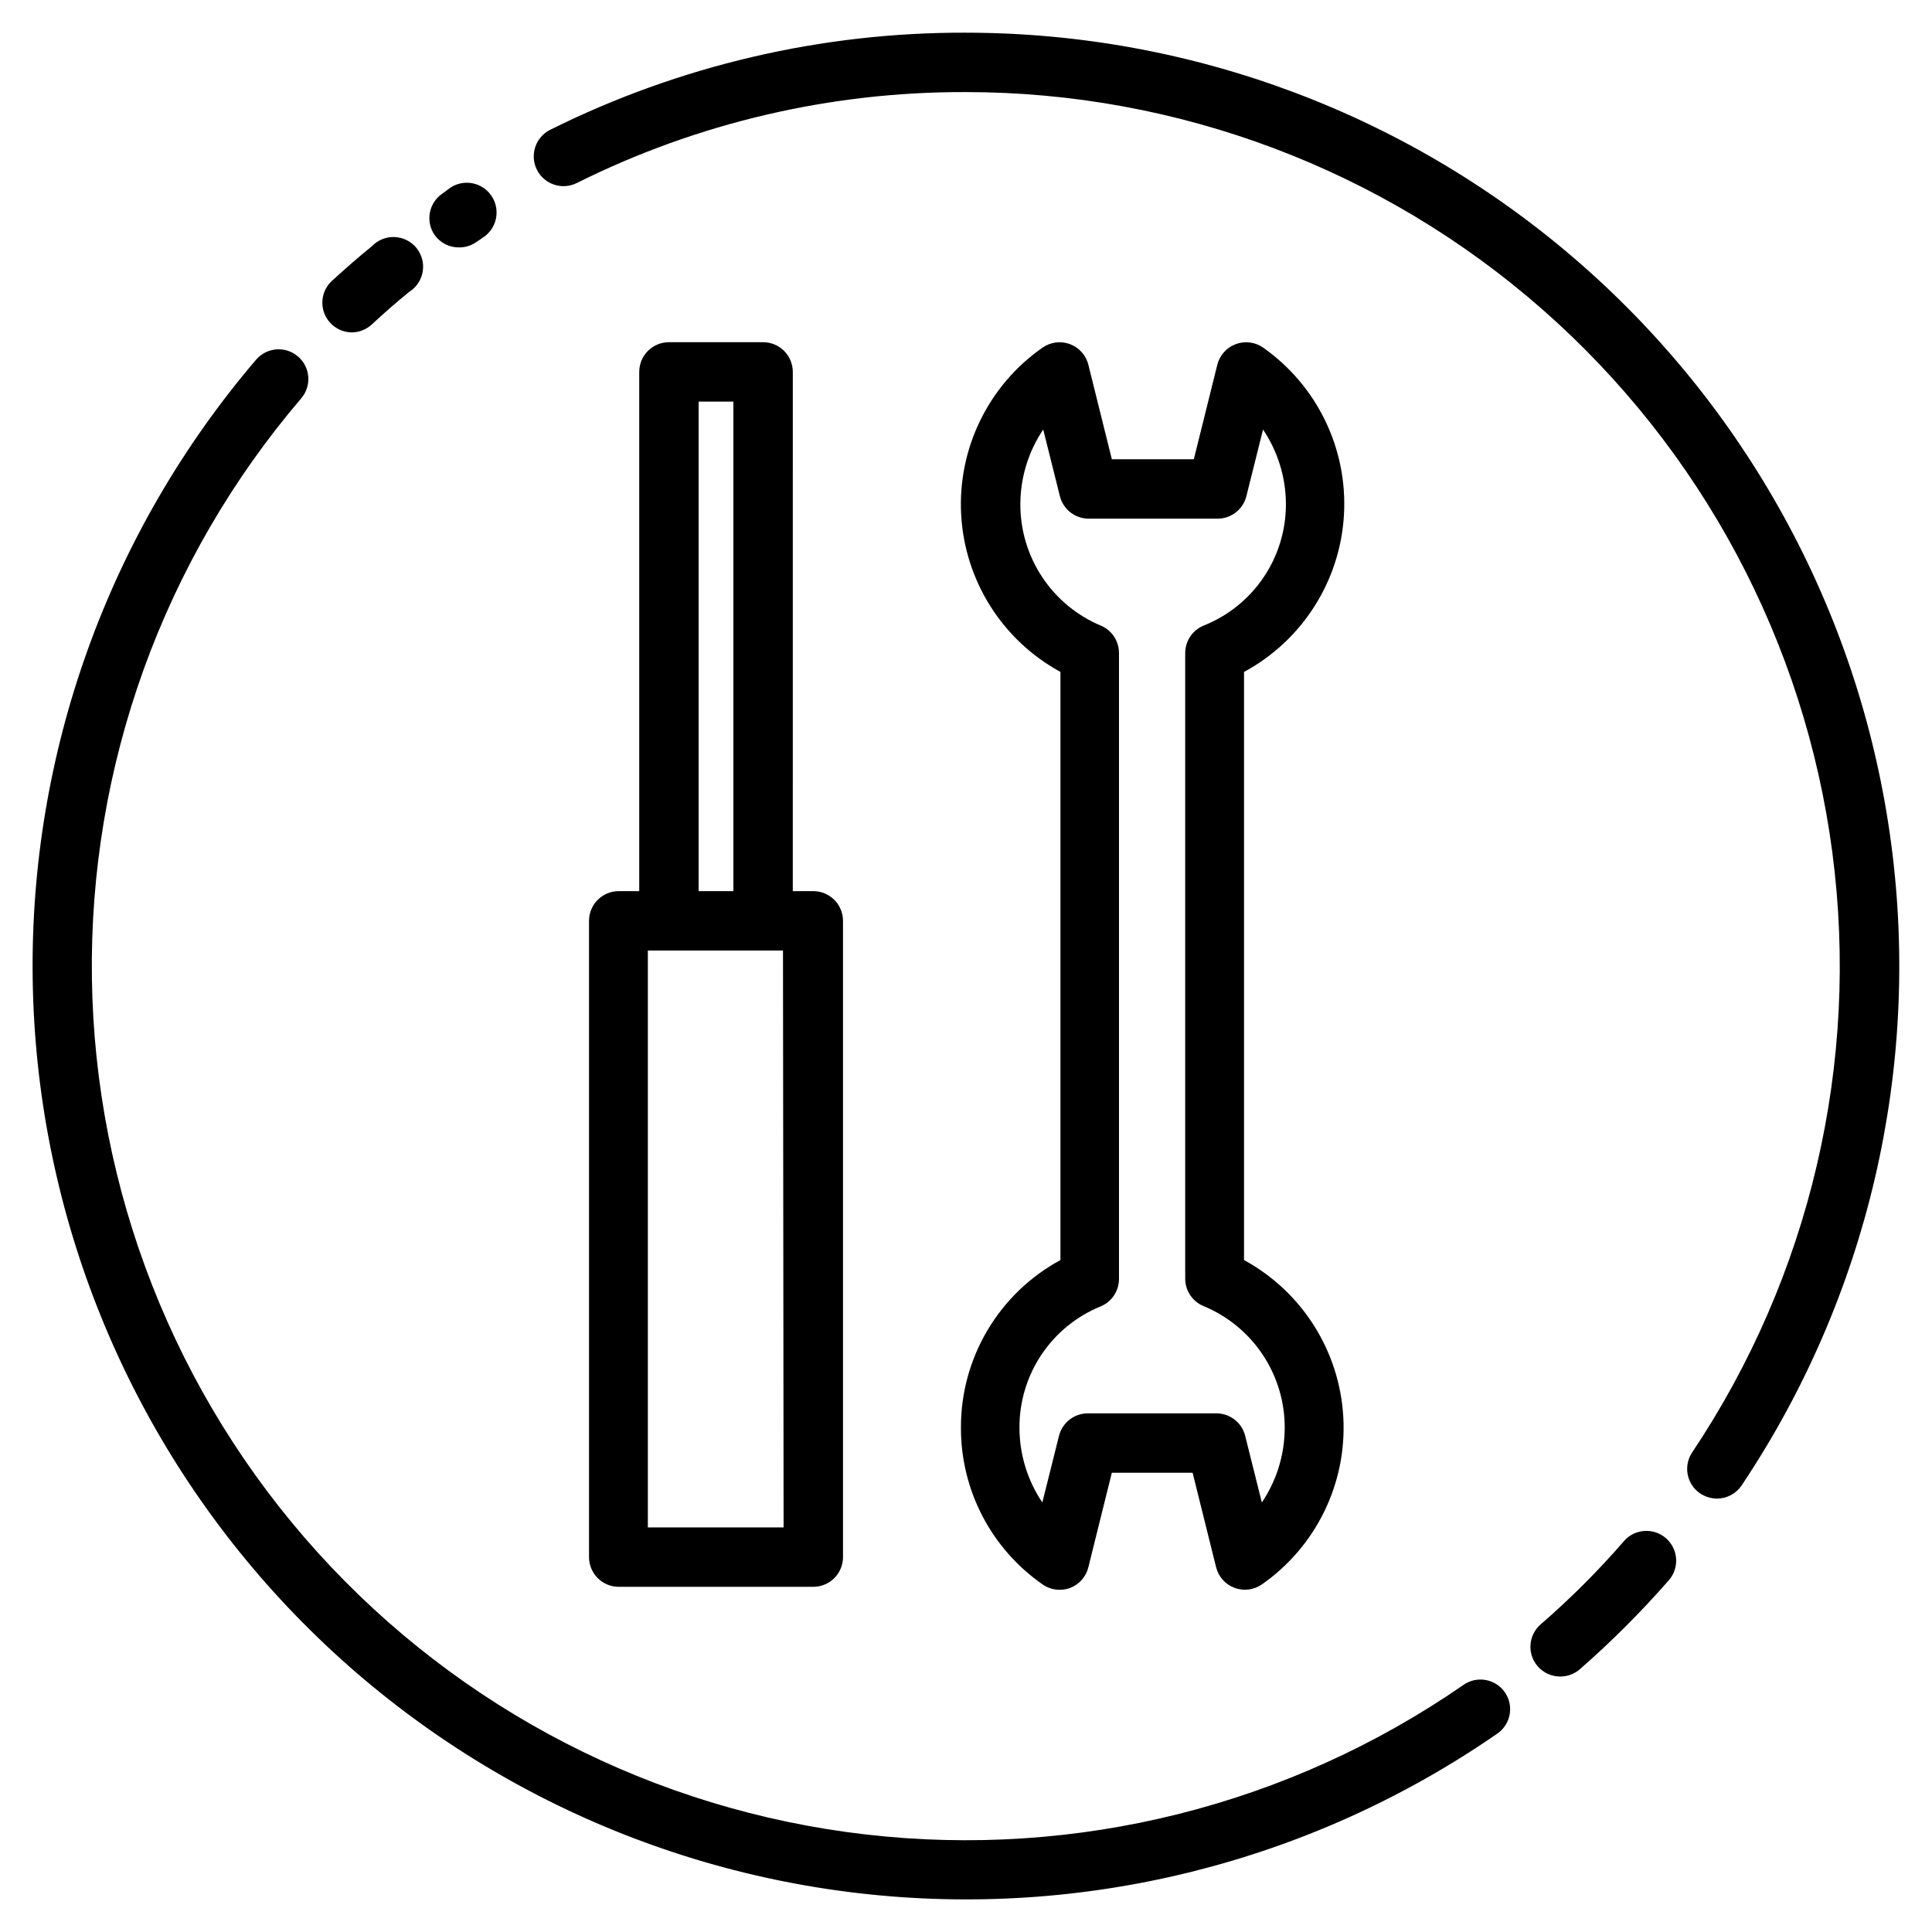
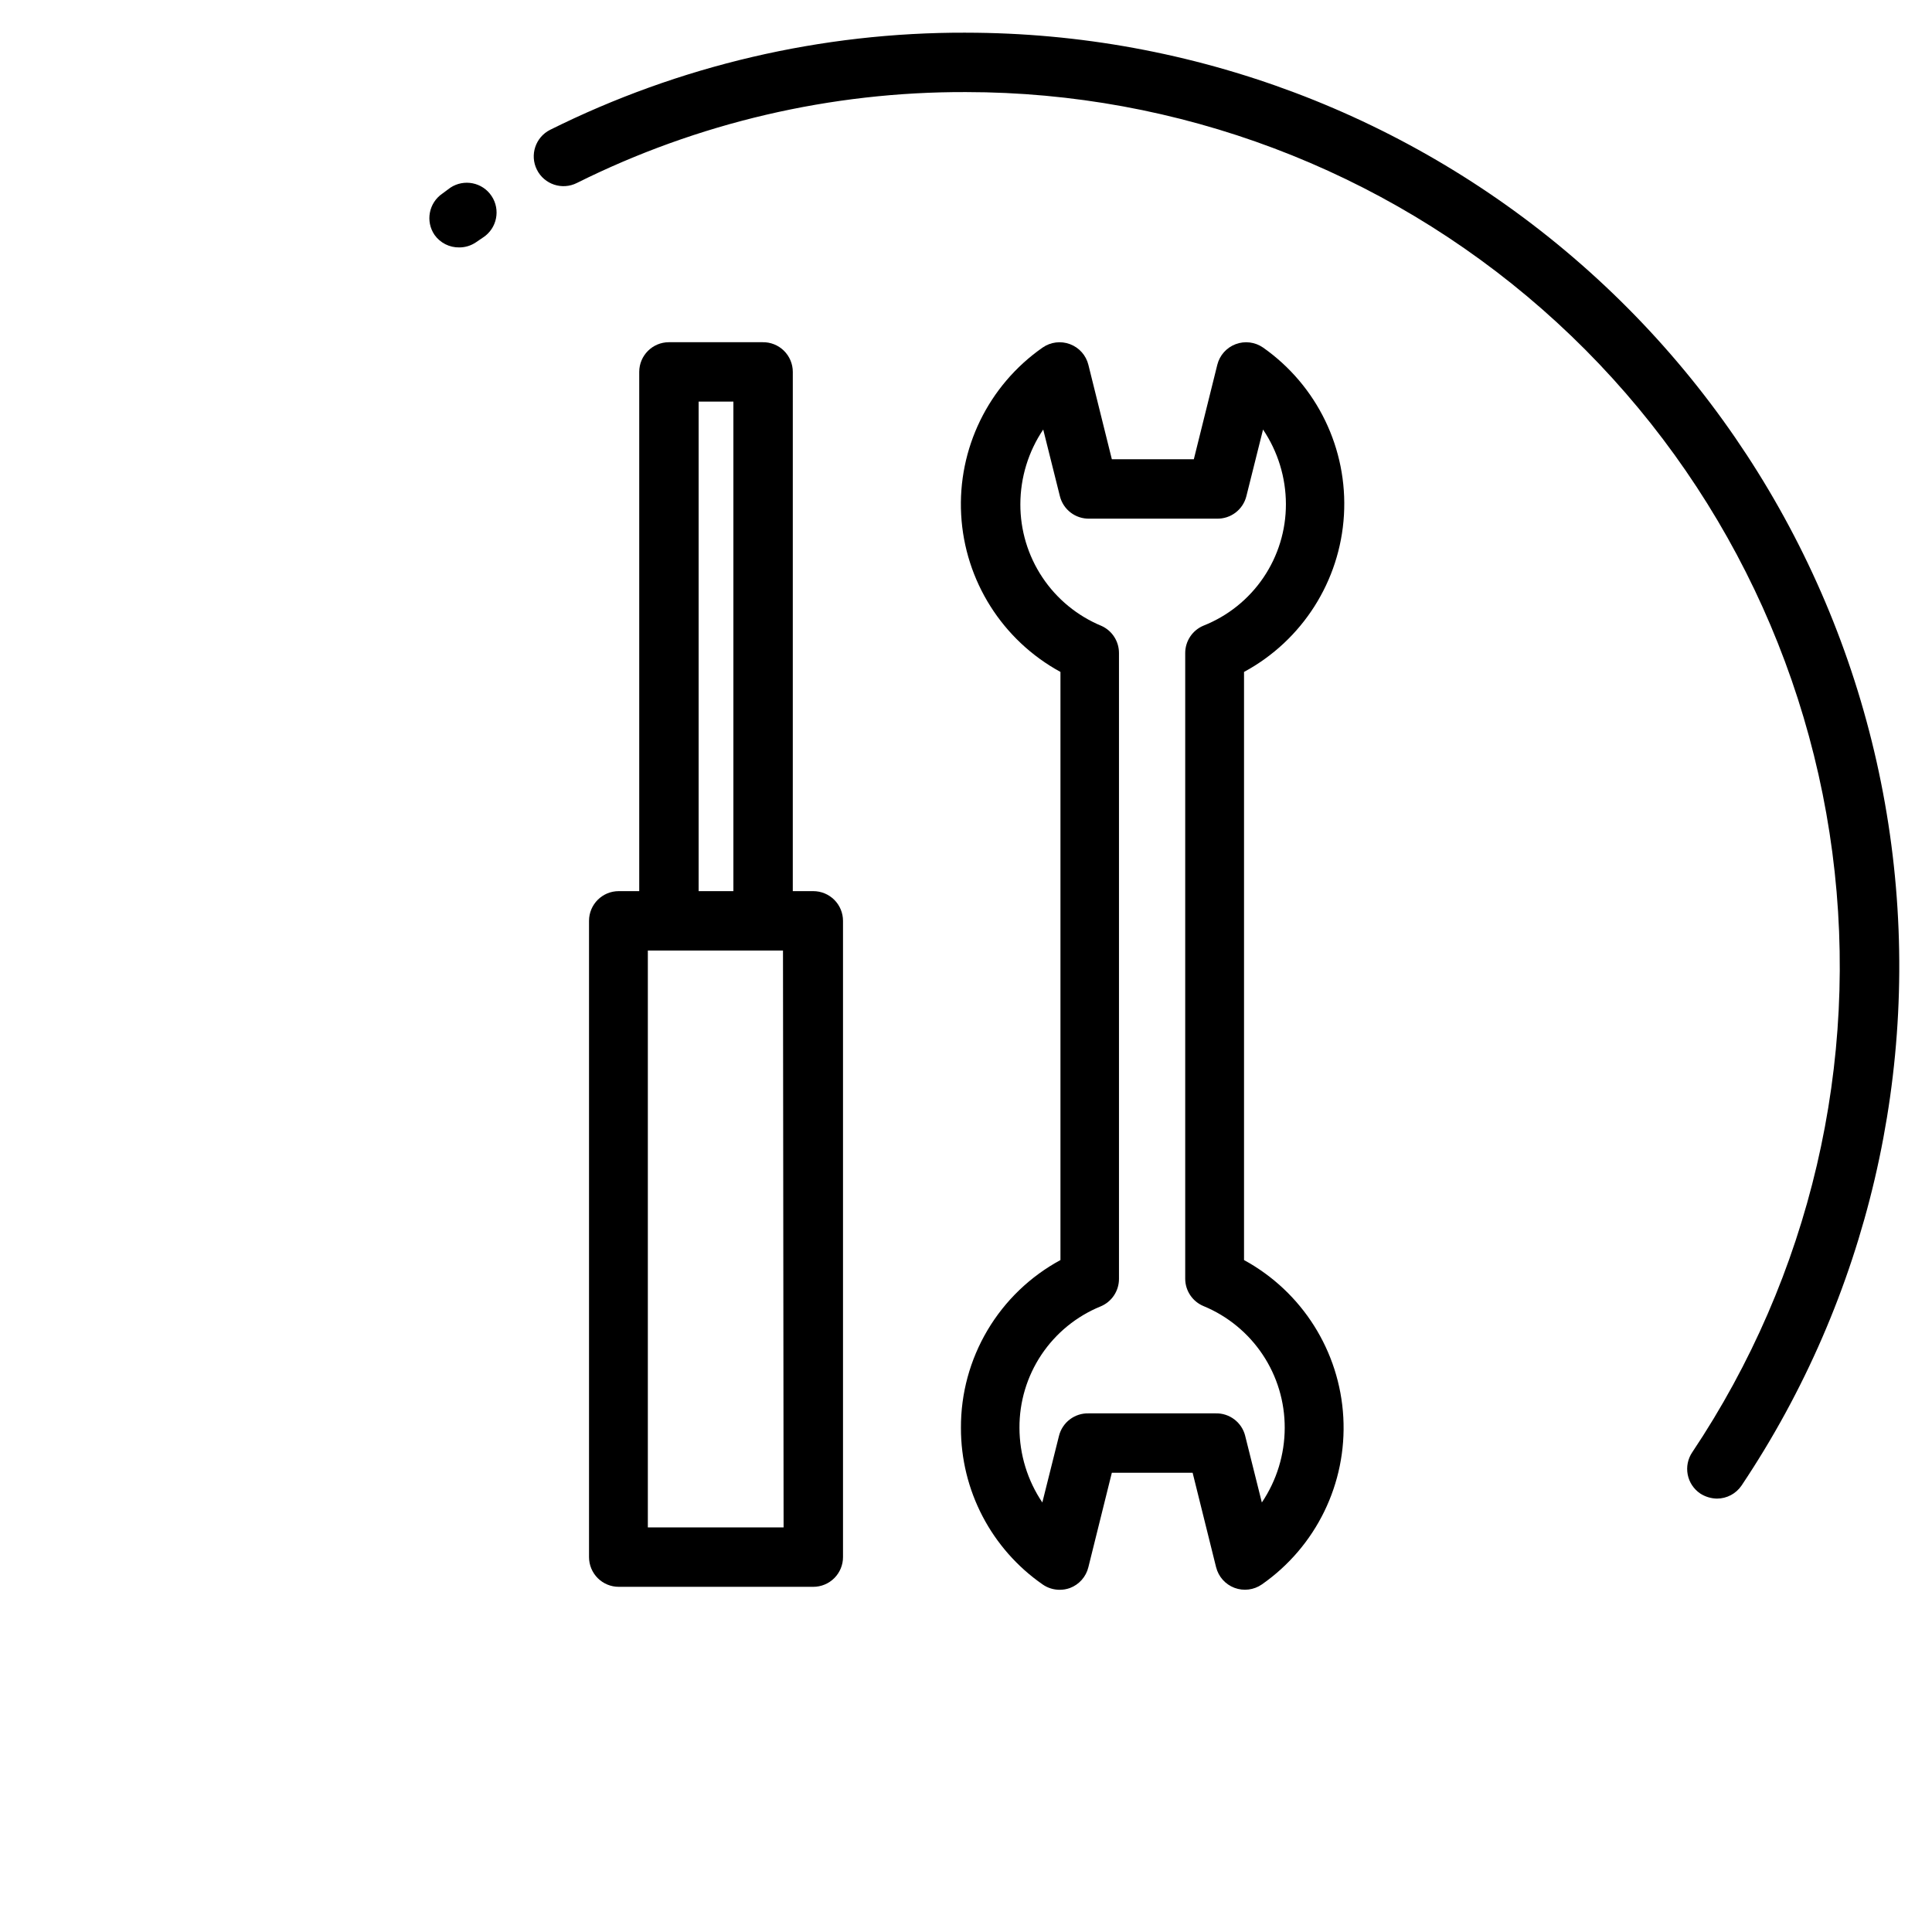
<svg xmlns="http://www.w3.org/2000/svg" fill="#000000" width="800px" height="800px" version="1.1" viewBox="144 144 512 512">
  <g>
    <path d="m400 152.66c-38.242-0.121-75.98 8.695-110.21 25.742-3.891 1.957-5.457 6.695-3.5 10.586 1.953 3.891 6.695 5.461 10.586 3.504 32.023-15.965 67.34-24.211 103.12-24.09 56.203 0.027 110.48 20.484 152.72 57.562 42.242 37.074 69.562 88.242 76.875 143.97 7.312 55.727-5.879 112.21-37.125 158.93-1.172 1.73-1.605 3.859-1.207 5.914 0.398 2.051 1.598 3.859 3.332 5.027 1.316 0.848 2.844 1.312 4.41 1.34 2.617 0.004 5.066-1.297 6.531-3.465 33.391-49.895 47.5-110.23 39.699-169.75-7.801-59.527-36.98-114.19-82.102-153.79-45.117-39.605-103.1-61.453-163.13-61.473z" />
-     <path d="m574.52 552.24c-6.883 7.949-14.328 15.395-22.277 22.277-3.254 2.875-3.574 7.84-0.707 11.102 1.492 1.699 3.644 2.672 5.902 2.676 1.906 0.02 3.75-0.652 5.195-1.891 8.391-7.336 16.277-15.227 23.617-23.613 2.871-3.285 2.535-8.27-0.746-11.141-3.285-2.867-8.27-2.535-11.141 0.75z" />
-     <path d="m531.86 590.5c-46.27 32.027-102.61 46.117-158.51 39.645-55.895-6.473-107.53-33.07-145.25-74.824-37.723-41.75-58.961-95.809-59.746-152.07-0.789-56.266 18.93-110.89 55.473-153.69 2.824-3.301 2.438-8.273-0.867-11.098-3.305-2.828-8.273-2.438-11.102 0.867-39.004 45.703-60.047 104.04-59.195 164.11 0.852 60.078 23.531 117.8 63.816 162.38 40.281 44.578 95.41 72.98 155.09 79.895 59.688 6.918 119.85-8.121 169.26-42.309 3.562-2.481 4.441-7.375 1.969-10.941-2.481-3.559-7.375-4.438-10.941-1.969z" />
-     <path d="m237.36 232.09c1.934-0.047 3.781-0.805 5.195-2.129 3.227-2.992 6.453-5.824 9.84-8.582v0.004c1.926-1.191 3.246-3.152 3.625-5.383 0.379-2.231-0.223-4.519-1.648-6.277-1.426-1.758-3.543-2.816-5.805-2.906-2.262-0.086-4.453 0.801-6.012 2.441-3.621 2.914-7.086 5.984-10.547 9.133h-0.004c-2.414 2.195-3.223 5.652-2.035 8.691 1.188 3.039 4.125 5.031 7.391 5.008z" />
    <path d="m265.7 209.57c1.57 0.004 3.106-0.461 4.406-1.34l1.969-1.34v0.004c3.629-2.414 4.617-7.312 2.203-10.941-2.41-3.633-7.312-4.617-10.941-2.207l-2.125 1.574c-3.586 2.457-4.504 7.356-2.047 10.945 1.5 2.109 3.945 3.344 6.535 3.305z" />
    <path d="m346.07 234.69h-24.797c-4.348 0-7.871 3.523-7.871 7.871v137.6h-5.434c-4.344 0-7.871 3.523-7.871 7.871v168.62c0 2.086 0.832 4.09 2.305 5.566 1.477 1.477 3.481 2.305 5.566 2.305h51.562c2.09 0 4.09-0.828 5.566-2.305 1.477-1.477 2.309-3.481 2.309-5.566v-168.62c0-2.086-0.832-4.09-2.309-5.566-1.477-1.473-3.477-2.305-5.566-2.305h-5.434l0.004-137.6c0-2.117-0.852-4.141-2.363-5.625-1.508-1.48-3.551-2.289-5.668-2.246zm-16.926 15.742h9.211v129.73h-9.211zm22.516 298.35h-35.977v-152.88h35.816z" />
    <path d="m398.66 522.41c-0.031 16.543 8.059 32.047 21.648 41.484 1.316 0.918 2.883 1.414 4.488 1.418 0.938 0.008 1.871-0.152 2.754-0.473 2.438-0.918 4.266-2.981 4.879-5.512l6.219-25.031h21.41l6.219 25.031h0.004c0.625 2.508 2.441 4.551 4.863 5.465 2.422 0.91 5.133 0.574 7.258-0.898 14.387-10.031 22.555-26.789 21.59-44.297-0.961-17.508-10.914-33.273-26.312-41.668v-155.86c15.434-8.336 25.453-24.066 26.48-41.578s-7.086-34.305-21.441-44.387c-2.125-1.473-4.84-1.809-7.258-0.895-2.422 0.91-4.238 2.953-4.863 5.461l-6.219 25.031-21.73 0.004-6.219-25.031v-0.004c-0.625-2.508-2.441-4.551-4.863-5.461-2.418-0.914-5.133-0.578-7.258 0.895-14.383 10.031-22.551 26.789-21.59 44.297 0.961 17.512 10.918 33.273 26.312 41.668v155.86c-8.008 4.336-14.691 10.758-19.336 18.594-4.644 7.832-7.078 16.777-7.035 25.887zm37.234-212.54v-0.004c-6.379-2.641-11.832-7.117-15.656-12.867-3.828-5.746-5.859-12.504-5.832-19.406 0.016-7.043 2.125-13.922 6.059-19.762l4.41 17.633v0.004c0.887 3.598 4.164 6.09 7.871 5.981h33.691c3.707 0.109 6.984-2.383 7.871-5.981l4.41-17.633v-0.004c3.934 5.84 6.047 12.719 6.062 19.762 0.016 6.934-2.059 13.715-5.945 19.453-3.891 5.742-9.414 10.184-15.859 12.742-2.969 1.219-4.898 4.113-4.883 7.32v165.79c0.016 3.18 1.941 6.035 4.883 7.242 6.379 2.641 11.828 7.121 15.656 12.867 3.828 5.746 5.856 12.504 5.832 19.41-0.016 7.039-2.125 13.918-6.062 19.758l-4.41-17.633h0.004c-0.887-3.602-4.168-6.094-7.871-5.984h-33.613c-3.707-0.109-6.984 2.383-7.875 5.984l-4.41 17.633h0.004c-3.938-5.84-6.047-12.719-6.062-19.758-0.039-6.898 1.984-13.652 5.812-19.391 3.832-5.738 9.293-10.199 15.68-12.809 2.965-1.219 4.894-4.113 4.879-7.32v-165.79c0.023-3.121-1.797-5.961-4.644-7.242z" />
  </g>
</svg>